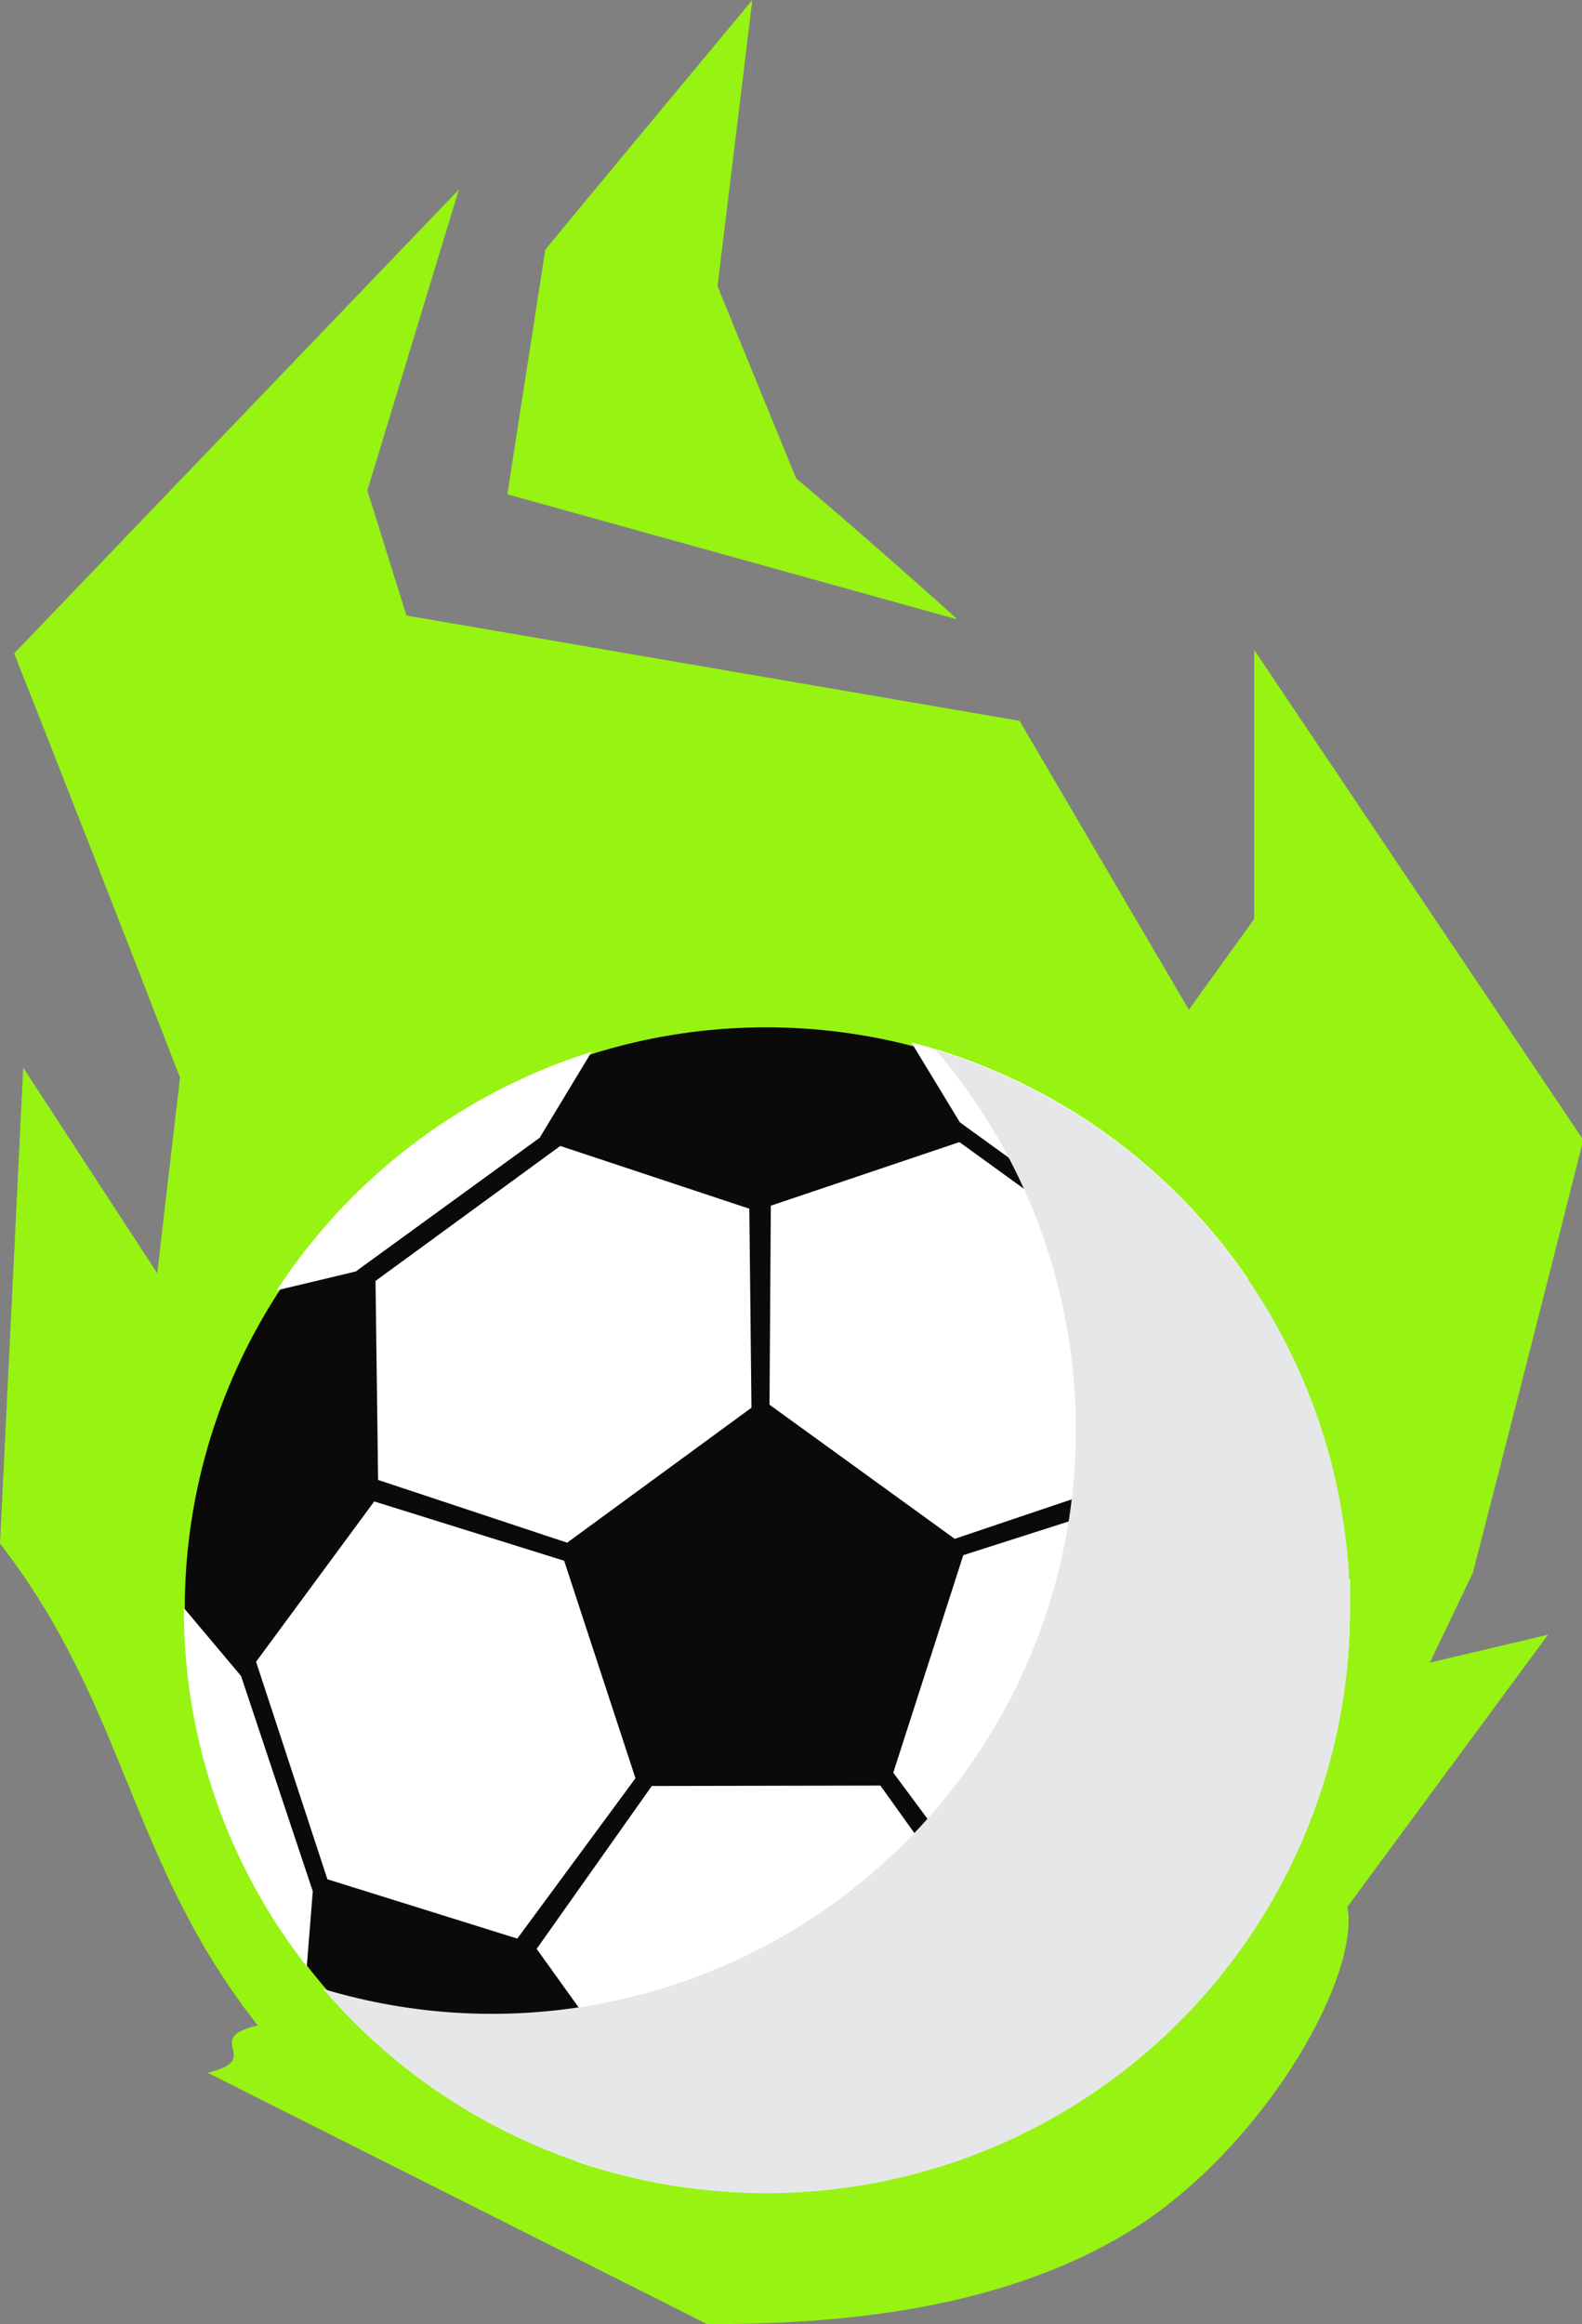
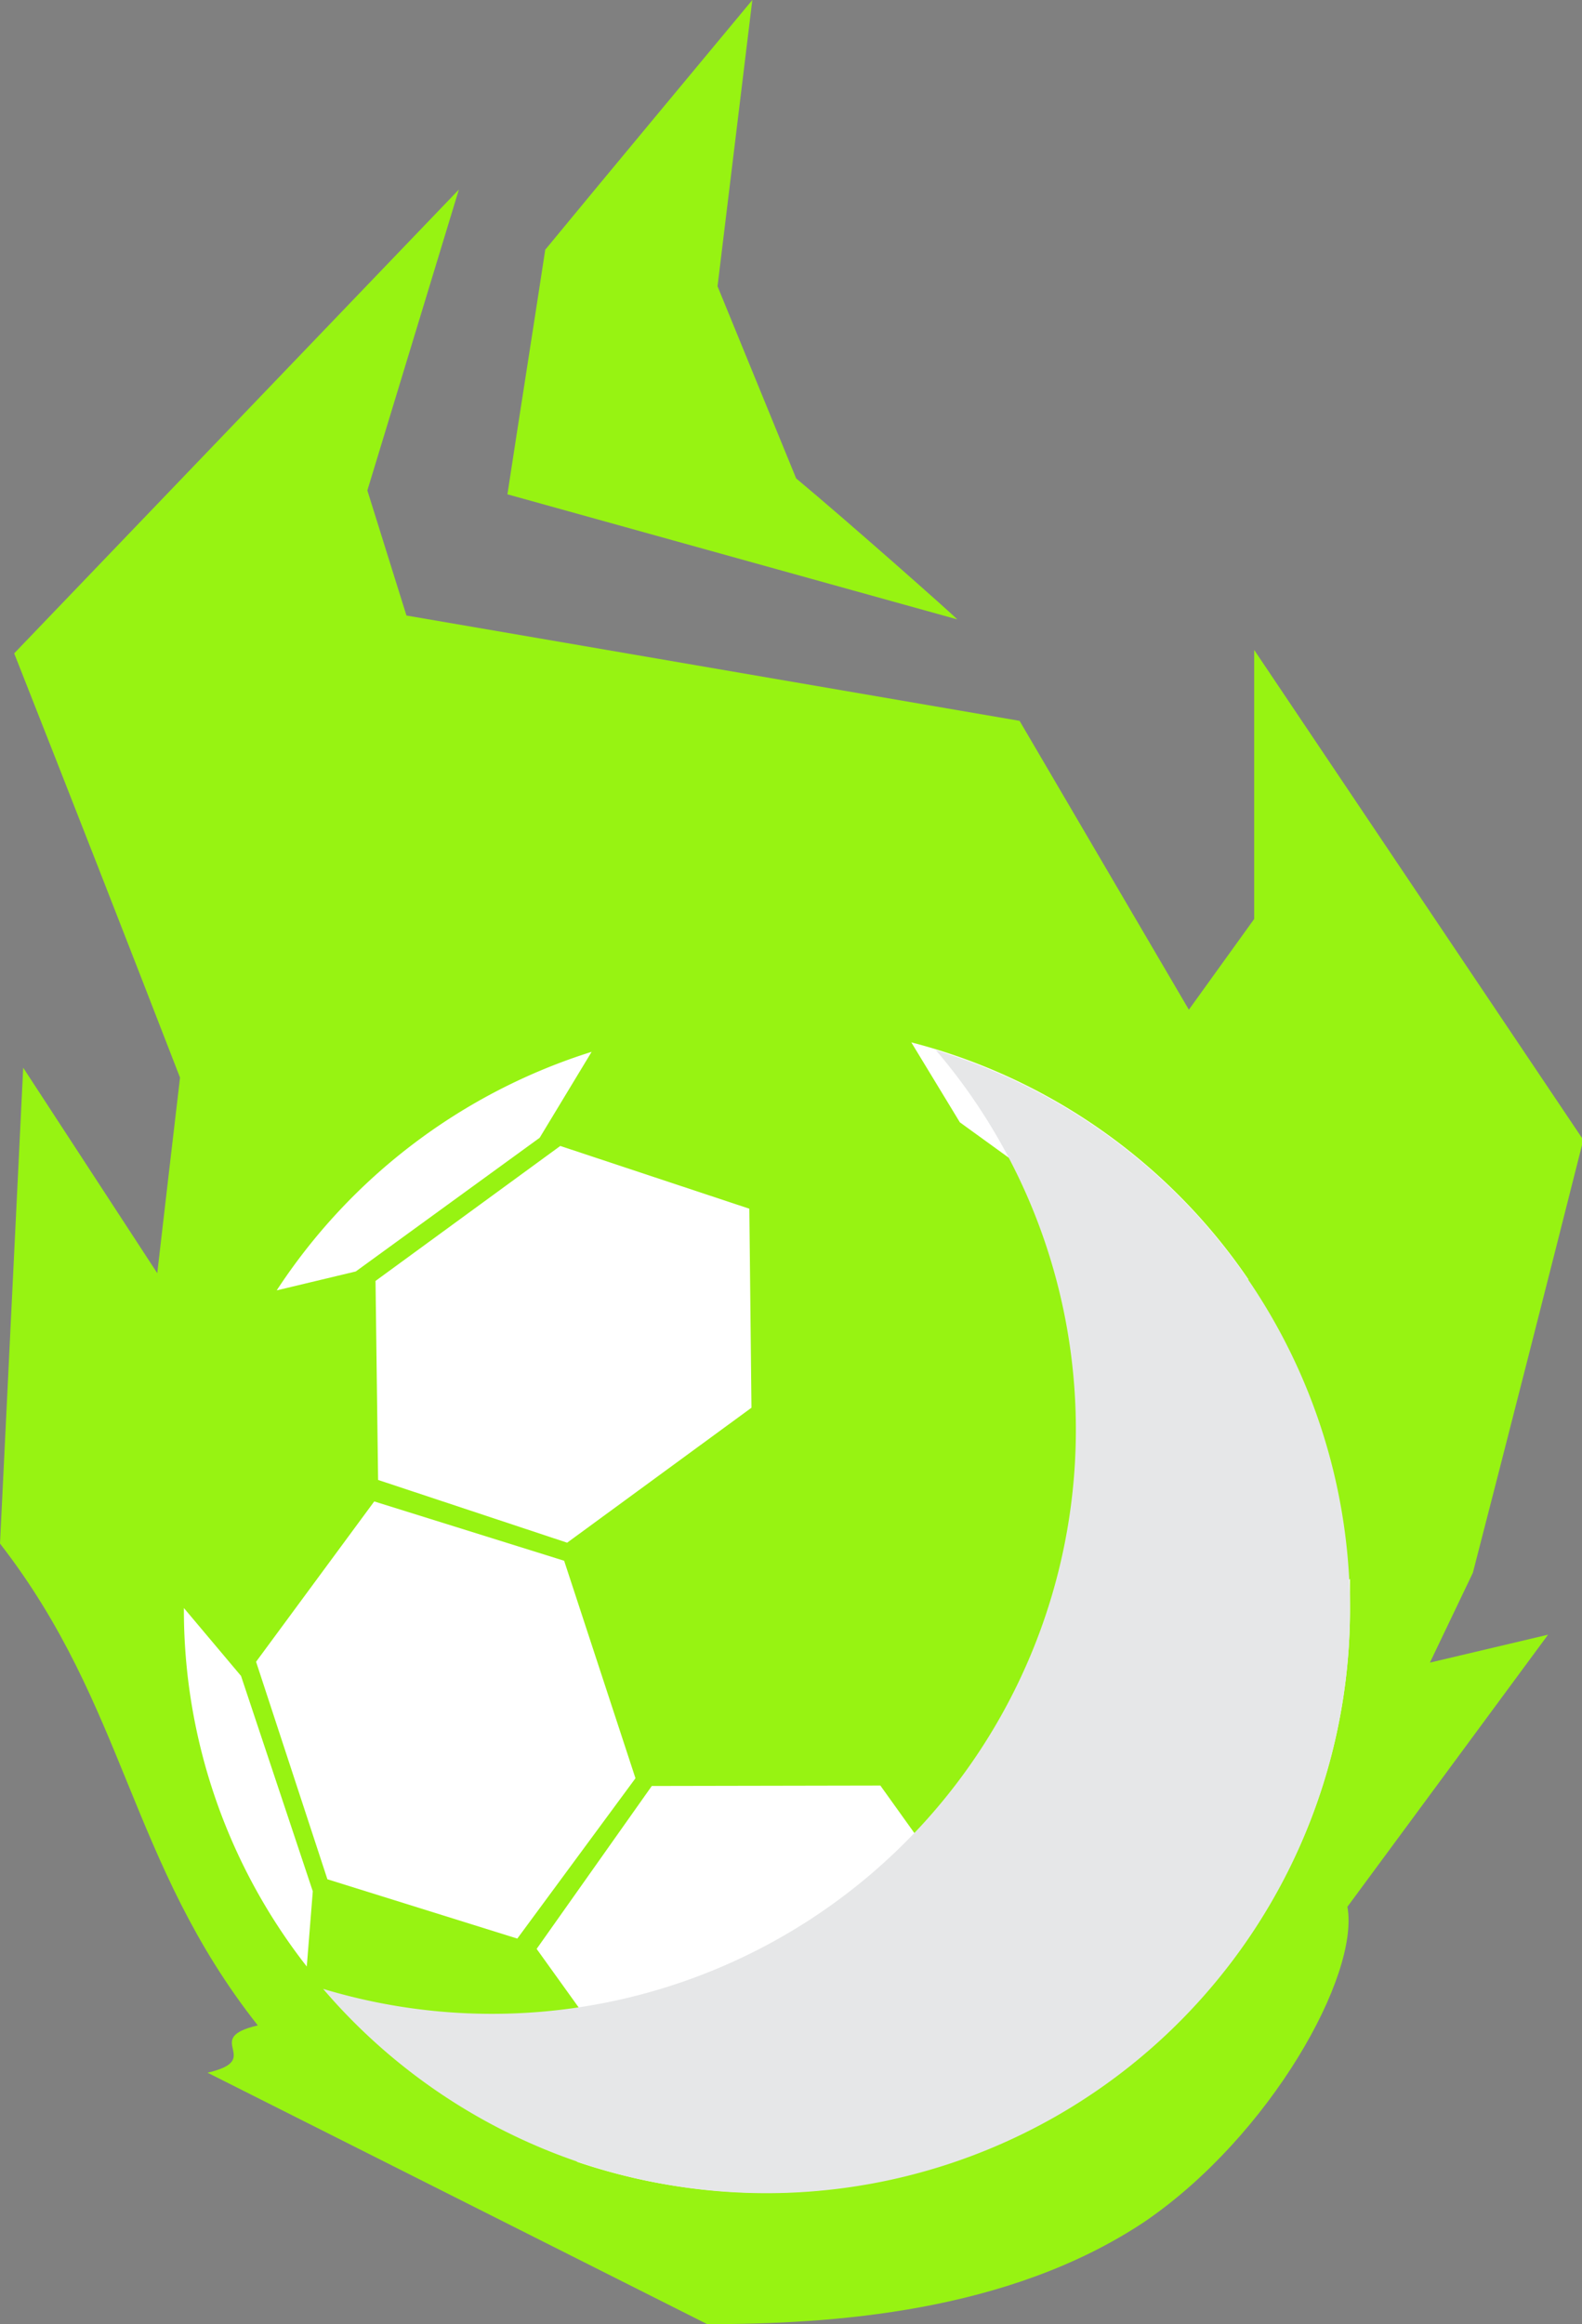
<svg xmlns="http://www.w3.org/2000/svg" viewBox="0 0 36.82 54.07">
  <rect x="0" y="0" width="36.82" height="54.07" fill="#808080" stroke="none" />
  <g style="isolation:isolate">
    <g id="Слой_1" data-name="Слой 1">
      <path id="tSvg154d823fd13" d="M20.18,55.87c2.87,0,7-.26,10.19-2.39,2.92-2,5-5.73,4.71-7.32l4.67-6.33L37,40.48,38,38.39q1.29-5,2.57-10.07l-7.66-11.4c0,2.09,0,4.18,0,6.26l-1.52,2.11-3.94-6.72L13.18,16.12l-.91-2.91,2.13-7L4.05,17Q6,21.94,7.91,26.87c-.18,1.52-.35,3-.53,4.55L4.26,26.64,3.72,37.71c2.95,3.8,3,7.41,6,11.21-1.34.31.18.79-1.17,1.1Z" transform="translate(-3.72 -1.8)" style="fill:#97f312" />
      <path id="tSvg2f6bd83a38" d="M22.25,12.93c1.2,1,3.64,3.16,3.75,3.28L15.53,13.3c.29-1.9.59-3.79.88-5.69C18,5.68,19.62,3.74,21.23,1.8l-.81,6.66Z" transform="translate(-3.72 -1.8)" style="fill:#97f312" />
    </g>
    <g id="Слой_3" data-name="Слой 3">
      <g id="_3" data-name="3">
-         <circle cx="17.83" cy="37.43" r="13.53" style="fill:#0a0a0a" />
        <polygon points="13.2 35.89 17.49 32.75 17.44 28.12 13.04 26.66 8.74 29.8 8.8 34.43 13.2 35.89" style="fill:#fff" />
        <polygon points="13.13 36.31 8.71 34.93 5.96 38.66 7.62 43.72 12.04 45.1 14.79 41.37 13.13 36.31" style="fill:#fff" />
        <polygon points="15.17 41.55 12.49 45.34 15.19 49.1 20.51 49.09 23.19 45.31 20.49 41.54 15.17 41.55" style="fill:#fff" />
-         <polygon points="26.83 34.77 22.42 36.18 20.79 41.24 23.55 44.96 27.97 43.56 29.6 38.49 26.83 34.77" style="fill:#fff" />
-         <polygon points="26.61 34.32 26.64 29.69 22.33 26.57 17.94 28.05 17.91 32.68 22.22 35.8 26.61 34.32" style="fill:#fff" />
        <path d="M30.33,31l2.45.57a13.6,13.6,0,0,0-7.85-5.52l1.13,1.86Z" transform="translate(-3.72 -1.8)" style="fill:#fff" />
        <path d="M16.28,28.27l1.21-2a13.65,13.65,0,0,0-7.33,5.55L12,31.38Z" transform="translate(-3.72 -1.8)" style="fill:#fff" />
        <path d="M9.33,40.79,8,39.21v0a13.46,13.46,0,0,0,2.86,8.34L11,45.8Z" transform="translate(-3.72 -1.8)" style="fill:#fff" />
        <path d="M19.08,51.27l-1.94.82a13.63,13.63,0,0,0,9-.08l-1.82-.75Z" transform="translate(-3.72 -1.8)" style="fill:#fff" />
        <path d="M32.06,45.23l.2,2.36a13.56,13.56,0,0,0,2.88-8.36c0-.23,0-.46,0-.7l-1.44,1.68Z" transform="translate(-3.72 -1.8)" style="fill:#fff" />
        <path d="M35.14,39.23a13.58,13.58,0,0,1-23.9,8.84A13.59,13.59,0,0,0,25.5,26.23,13.6,13.6,0,0,1,35.14,39.23Z" transform="translate(-3.72 -1.8)" style="fill:#e6e7e8;mix-blend-mode:multiply" />
      </g>
    </g>
  </g>
</svg>